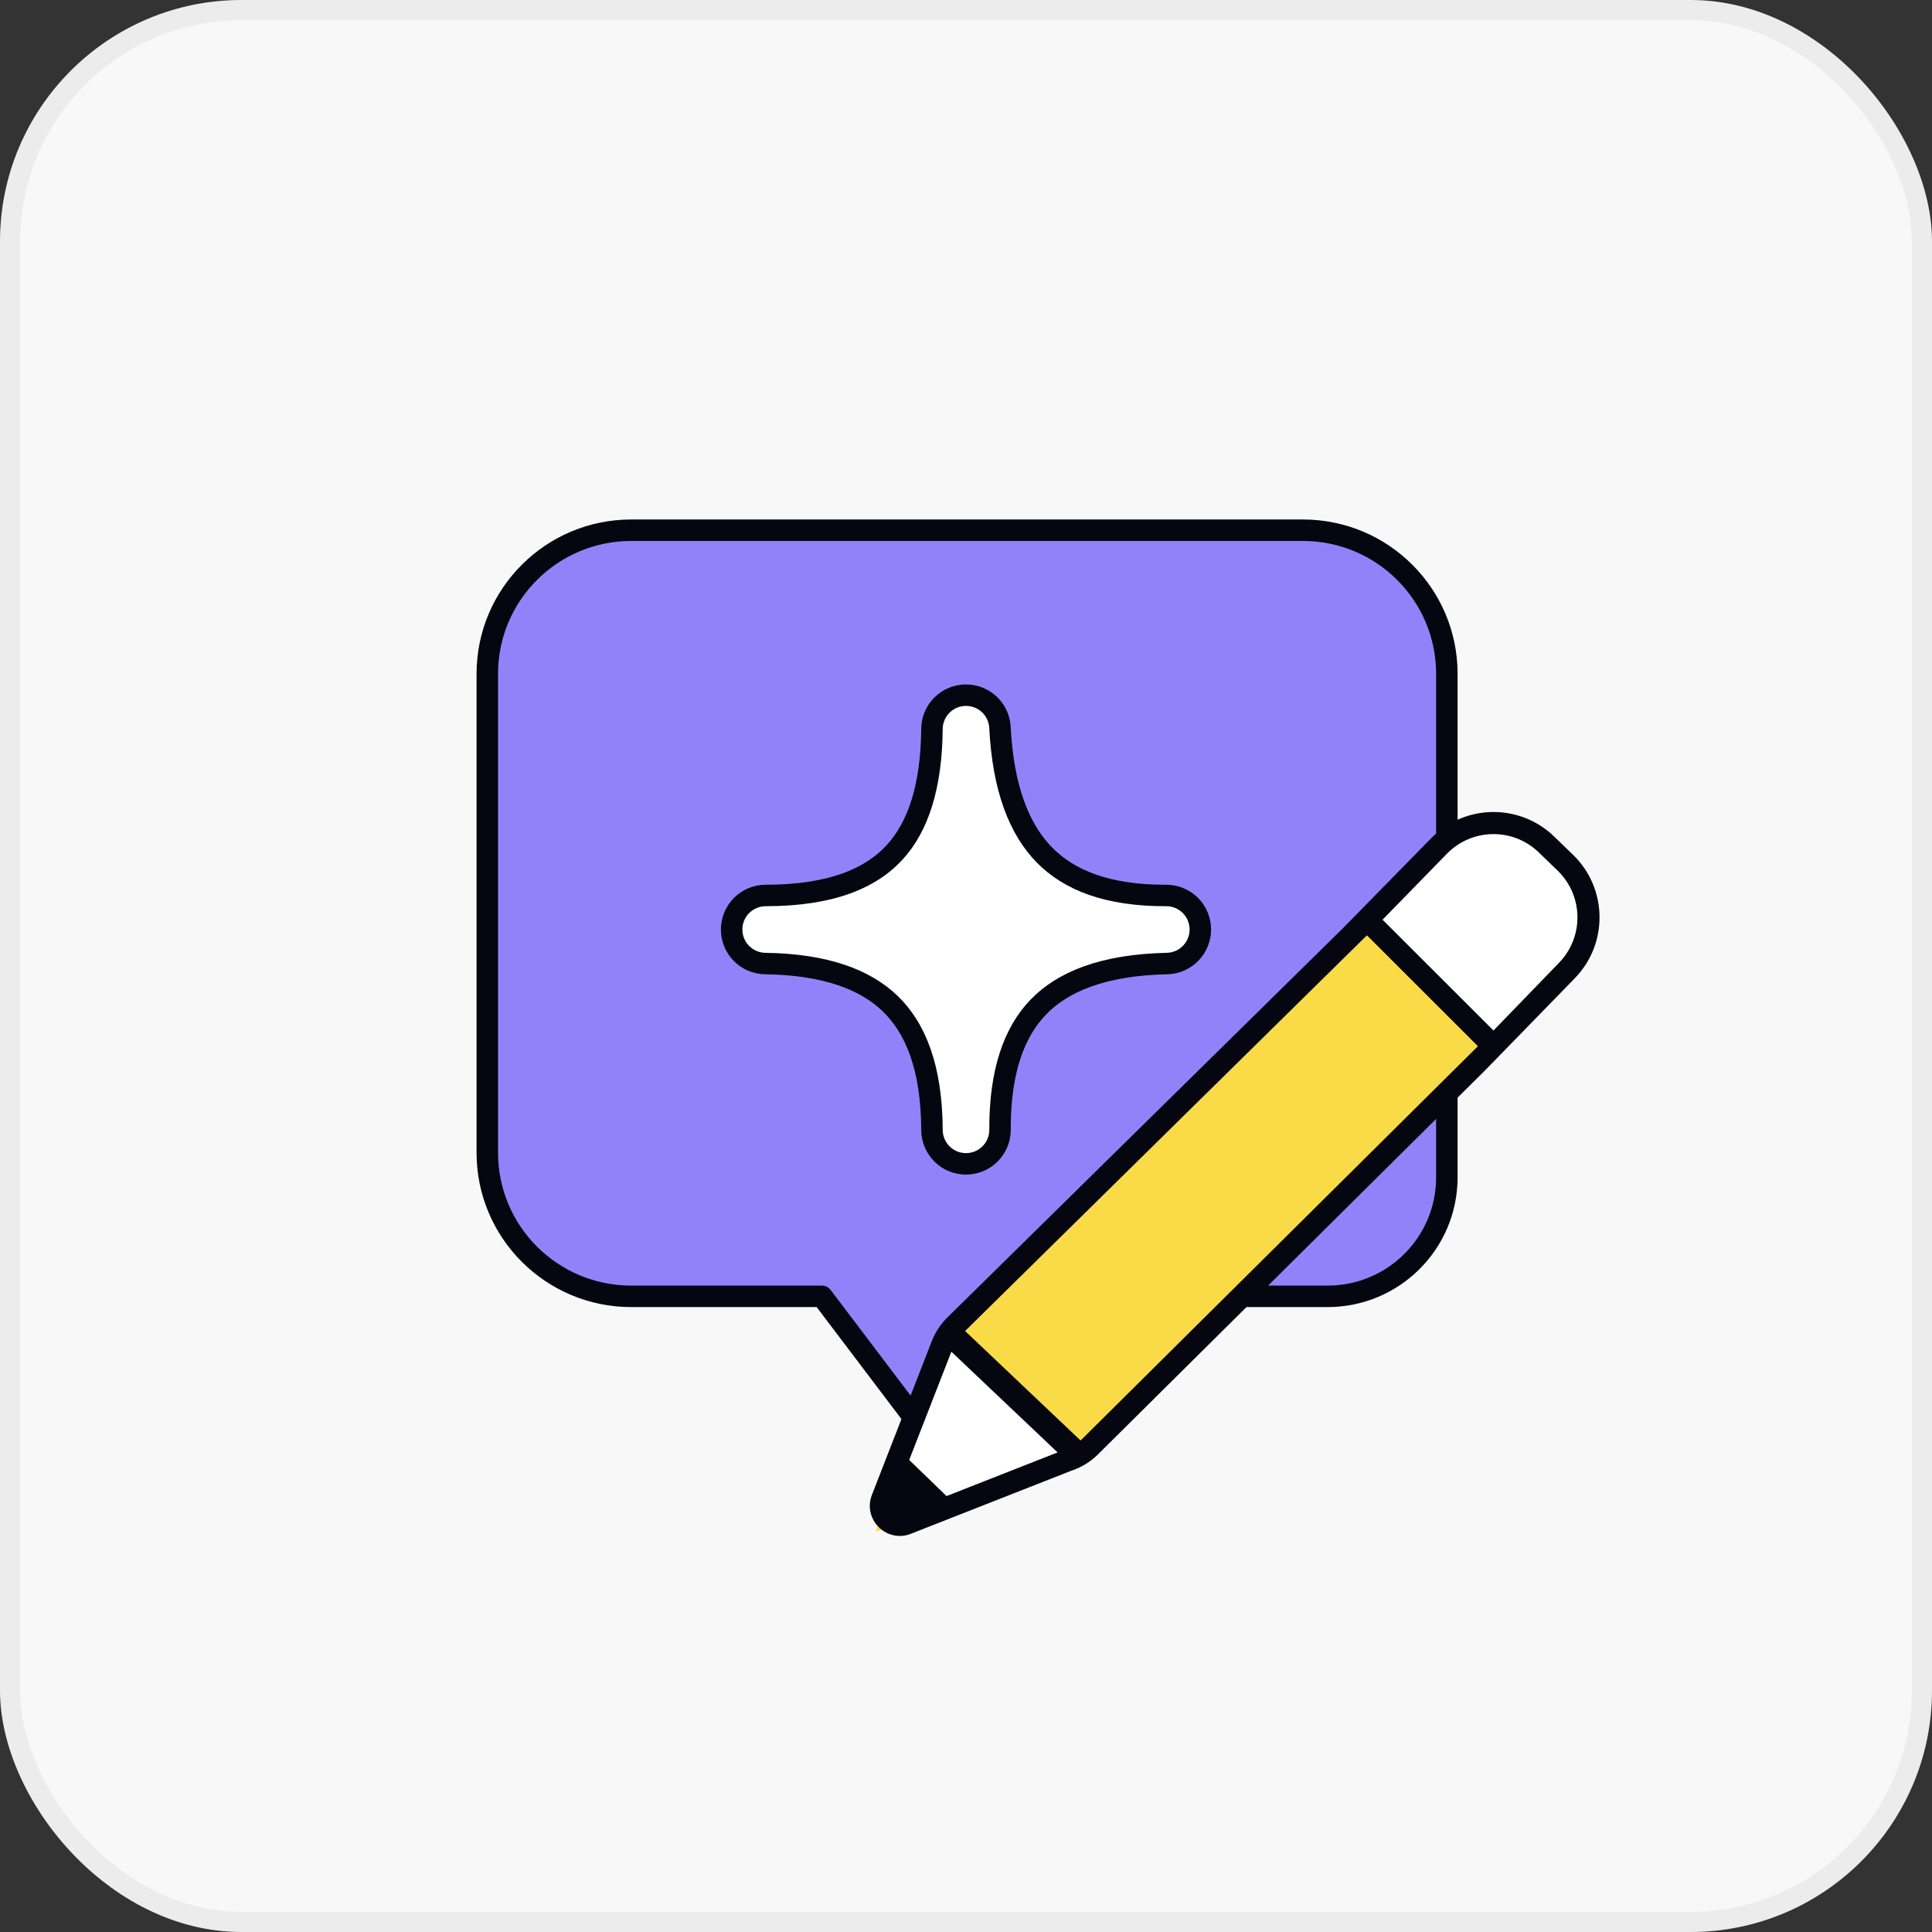
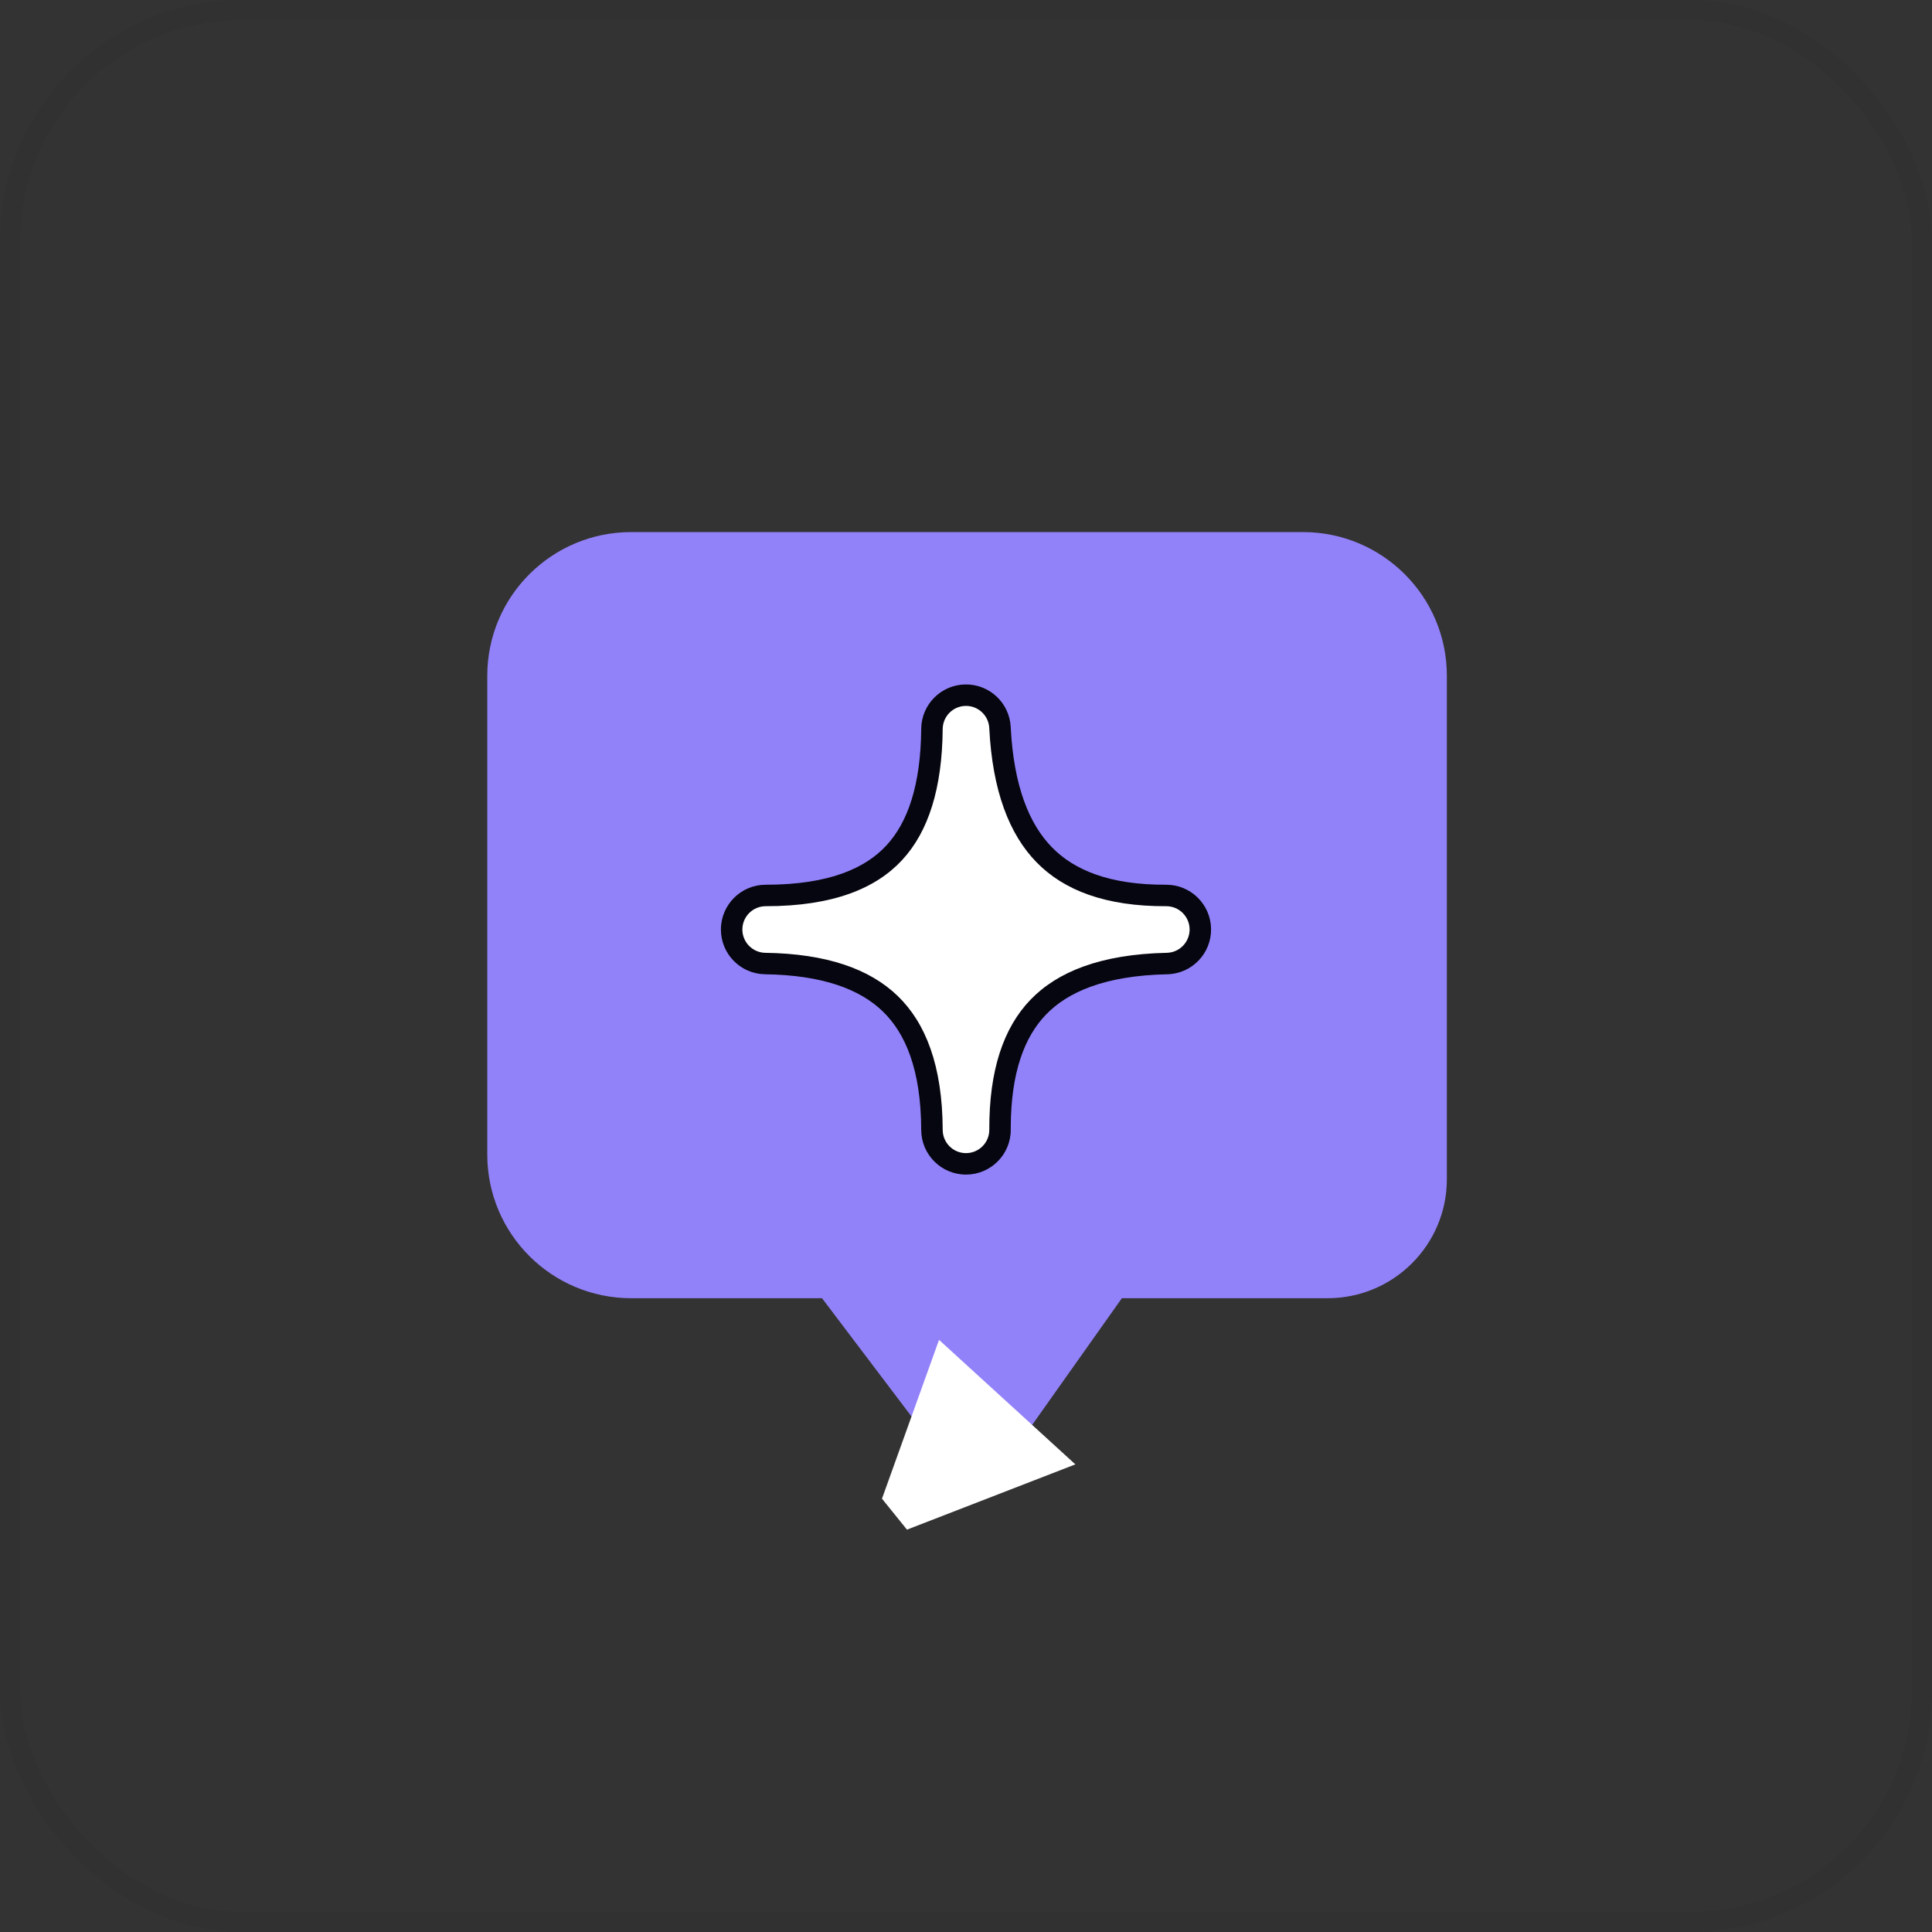
<svg xmlns="http://www.w3.org/2000/svg" width="96" height="96" viewBox="0 0 96 96" fill="none">
  <rect x="0" y="0" width="96" height="96" fill="#333333" stroke="none" />
-   <rect width="96" height="96" rx="12" fill="#F8F8F8" />
  <rect x="0.5" y="0.5" width="95" height="95" rx="11.5" stroke="#05060F" stroke-opacity="0.05" />
  <path d="M31.365 26.439C27.415 26.439 24.213 29.634 24.213 33.576L24.213 57.369C24.213 61.311 27.415 64.507 31.365 64.507H40.845L46.731 72.283C47.539 73.451 49.339 73.451 50.238 72.283L55.745 64.507H65.969C69.241 64.507 71.893 61.859 71.893 58.594V33.576C71.893 29.634 68.691 26.439 64.741 26.439L31.365 26.439Z" fill="#9282FA" />
-   <path d="M71.36 33.484C71.36 29.838 68.398 26.88 64.742 26.88L31.366 26.88C27.709 26.88 24.747 29.838 24.747 33.484L24.747 57.277C24.747 60.923 27.709 63.881 31.366 63.881H40.845L40.877 63.882C41.032 63.891 41.176 63.968 41.271 64.093L47.157 71.869L47.17 71.887C47.754 72.731 49.111 72.771 49.811 71.871L55.31 64.106L55.33 64.08C55.43 63.955 55.583 63.881 55.745 63.881H65.969C68.948 63.881 71.36 61.472 71.36 58.502V33.484ZM72.427 58.502C72.427 62.063 69.535 64.948 65.969 64.948H56.021L50.673 72.499C50.669 72.504 50.665 72.51 50.661 72.516C49.563 73.941 47.339 73.984 46.303 72.509L40.58 64.948H31.366C27.122 64.948 23.68 61.514 23.68 57.277L23.68 33.484C23.68 29.247 27.122 25.813 31.366 25.813L64.742 25.813C68.985 25.813 72.427 29.247 72.427 33.484V58.502Z" fill="#05060F" />
  <path d="M49.691 56.134C49.694 57.068 48.94 57.828 48.006 57.831C47.072 57.835 46.312 57.08 46.308 56.146C46.297 53.036 45.484 51.079 44.234 49.871C42.97 48.65 40.974 47.92 38.022 47.878C37.093 47.865 36.348 47.105 36.355 46.175C36.362 45.246 37.117 44.496 38.046 44.496C41.326 44.496 43.273 43.63 44.437 42.371C45.626 41.085 46.282 39.083 46.308 36.219C46.316 35.304 47.05 34.562 47.965 34.543C48.879 34.524 49.643 35.236 49.689 36.149C49.84 39.176 50.645 41.208 51.895 42.482C53.124 43.735 55.032 44.507 57.946 44.496C58.874 44.492 59.632 45.238 59.644 46.166C59.655 47.094 58.917 47.858 57.989 47.878C54.791 47.947 52.796 48.792 51.587 50.048C50.375 51.307 49.68 53.263 49.691 56.134Z" fill="white" />
  <path d="M48.008 58.365C49.236 58.36 50.229 57.361 50.224 56.132V56.002C50.235 53.285 50.906 51.524 51.972 50.417C53.049 49.298 54.886 48.478 58 48.411C59.221 48.385 60.193 47.38 60.177 46.159C60.162 44.938 59.165 43.958 57.944 43.962C55.125 43.973 53.374 43.229 52.276 42.108C51.15 40.961 50.37 39.075 50.221 36.122C50.161 34.921 49.157 33.985 47.954 34.01C46.751 34.034 45.786 35.011 45.775 36.214C45.75 39.01 45.109 40.859 44.045 42.009C43.016 43.122 41.234 43.962 38.046 43.962C36.824 43.962 35.831 44.949 35.822 46.171C35.813 47.394 36.792 48.394 38.015 48.411C40.89 48.452 42.732 49.162 43.864 50.255C44.977 51.33 45.764 53.127 45.775 56.148V56.148C45.78 57.377 46.779 58.369 48.008 58.365ZM48.004 57.298C47.364 57.3 46.844 56.784 46.842 56.144C46.83 52.945 45.992 50.828 44.605 49.487C43.207 48.138 41.059 47.388 38.03 47.345C37.394 47.336 36.884 46.815 36.888 46.179C36.893 45.542 37.41 45.029 38.046 45.029C41.418 45.029 43.531 44.136 44.828 42.733C46.144 41.311 46.815 39.156 46.842 36.224C46.847 35.597 47.35 35.089 47.976 35.076C48.602 35.063 49.125 35.55 49.156 36.176C49.312 39.278 50.141 41.455 51.514 42.855C52.874 44.242 54.938 45.04 57.948 45.029C58.584 45.026 59.102 45.537 59.111 46.172C59.118 46.808 58.613 47.331 57.977 47.345C54.695 47.415 52.543 48.286 51.203 49.677C49.861 51.072 49.146 53.184 49.158 56.136C49.16 56.776 48.643 57.296 48.004 57.298Z" fill="#05060F" />
-   <path d="M46.827 66.627L43.52 76.106L53.104 72.904L74.4 51.893L68.053 45.706L46.827 66.627Z" fill="#F8DB46" />
  <path d="M46.66 66.578L53.434 72.764L45.067 76.007L43.825 74.469L46.66 66.578Z" fill="white" />
-   <path d="M67.922 45.699L74.064 51.787L79.147 46.453L77.707 42.453L73.44 40.64L67.922 45.699Z" fill="white" />
-   <path fill-rule="evenodd" clip-rule="evenodd" d="M71.118 41.648C72.793 39.94 75.534 39.912 77.243 41.584L77.243 41.584L78.177 42.487C79.885 44.158 79.918 46.897 78.251 48.609L73.797 53.181L54.557 72.268C54.182 72.64 53.726 72.919 53.225 73.083L53.224 73.083L53.222 73.084L45.182 76.244C43.988 76.633 42.874 75.465 43.321 74.291L46.288 66.67L46.288 66.67C46.461 66.215 46.73 65.802 47.078 65.46L66.729 46.123L66.729 46.122L71.118 41.648ZM47.25 67.224L45.178 72.545L45.199 72.565L47.014 74.32L47.034 74.339L47.059 74.329L52.551 72.17L47.273 67.165L47.25 67.224ZM47.956 66.136L47.987 66.167L53.663 71.549L53.692 71.576L53.721 71.549C53.742 71.529 53.763 71.51 53.784 71.489L73.437 51.986L73.407 51.955L67.922 46.475L47.956 66.136ZM76.475 42.369C75.199 41.12 73.152 41.141 71.902 42.416L68.698 45.699L74.21 51.206L74.24 51.175L77.465 47.843C78.71 46.565 78.685 44.519 77.409 43.271L77.409 43.271L76.475 42.369Z" fill="#05060F" />
</svg>